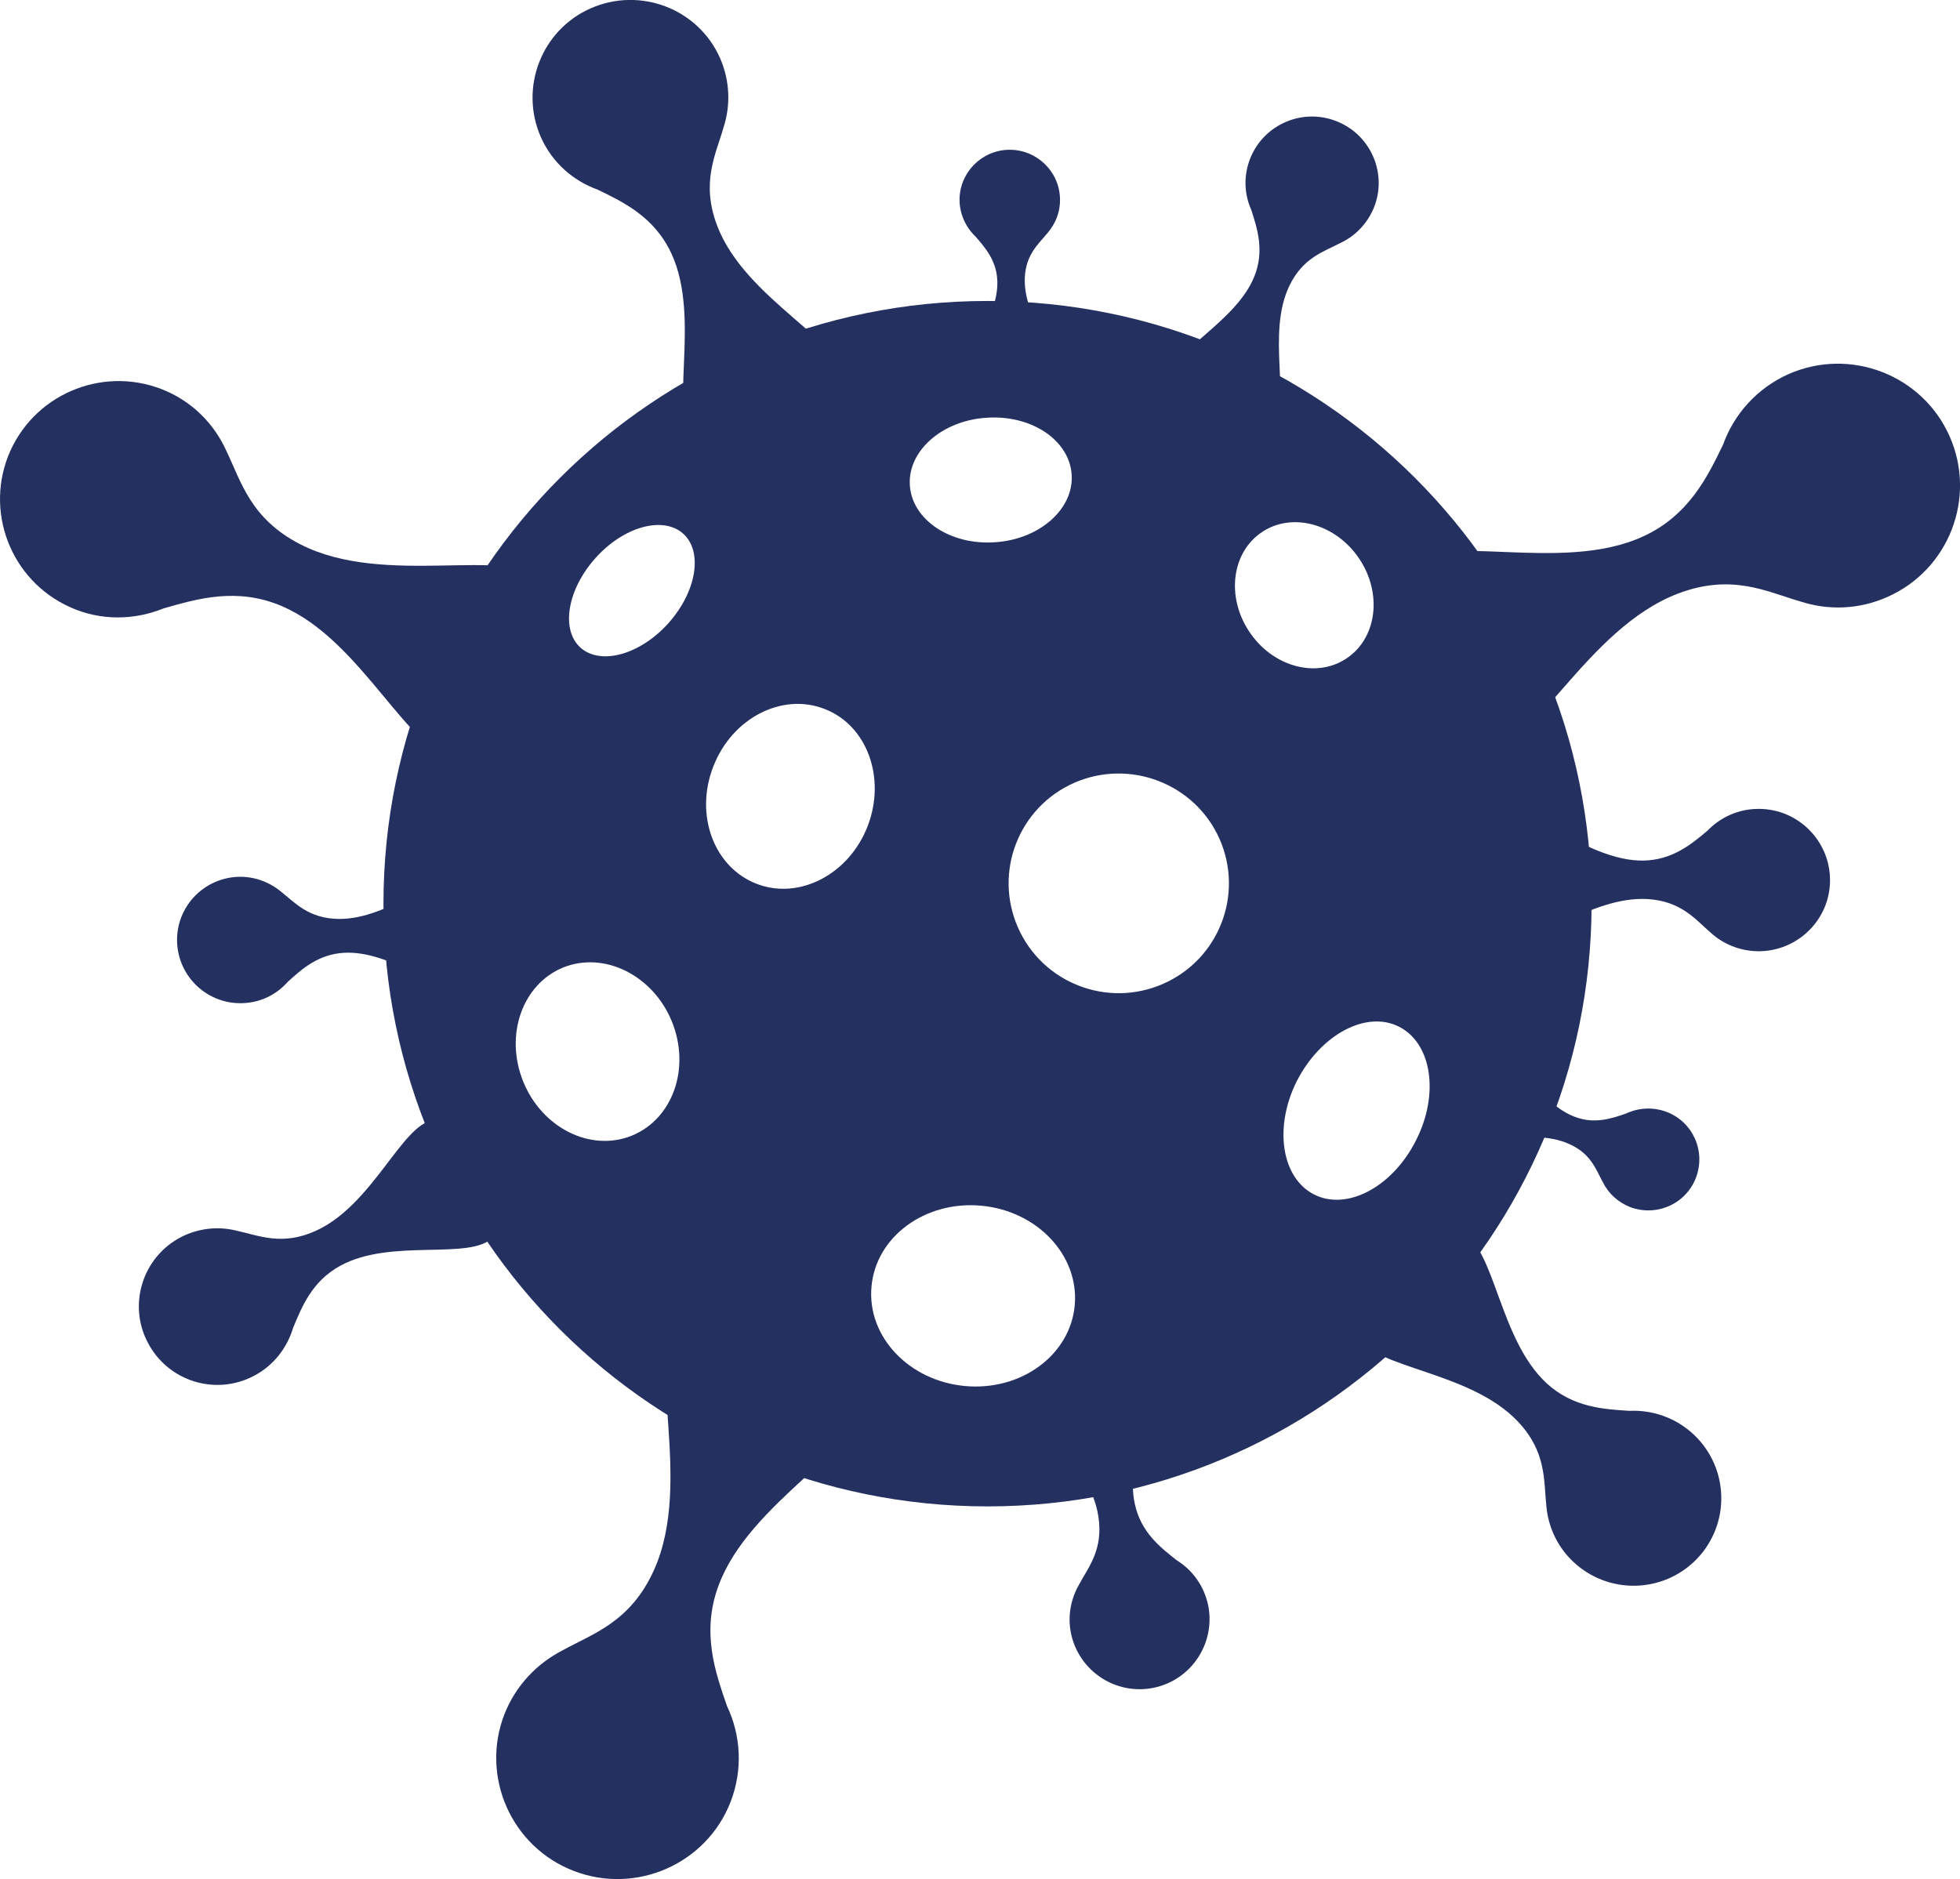
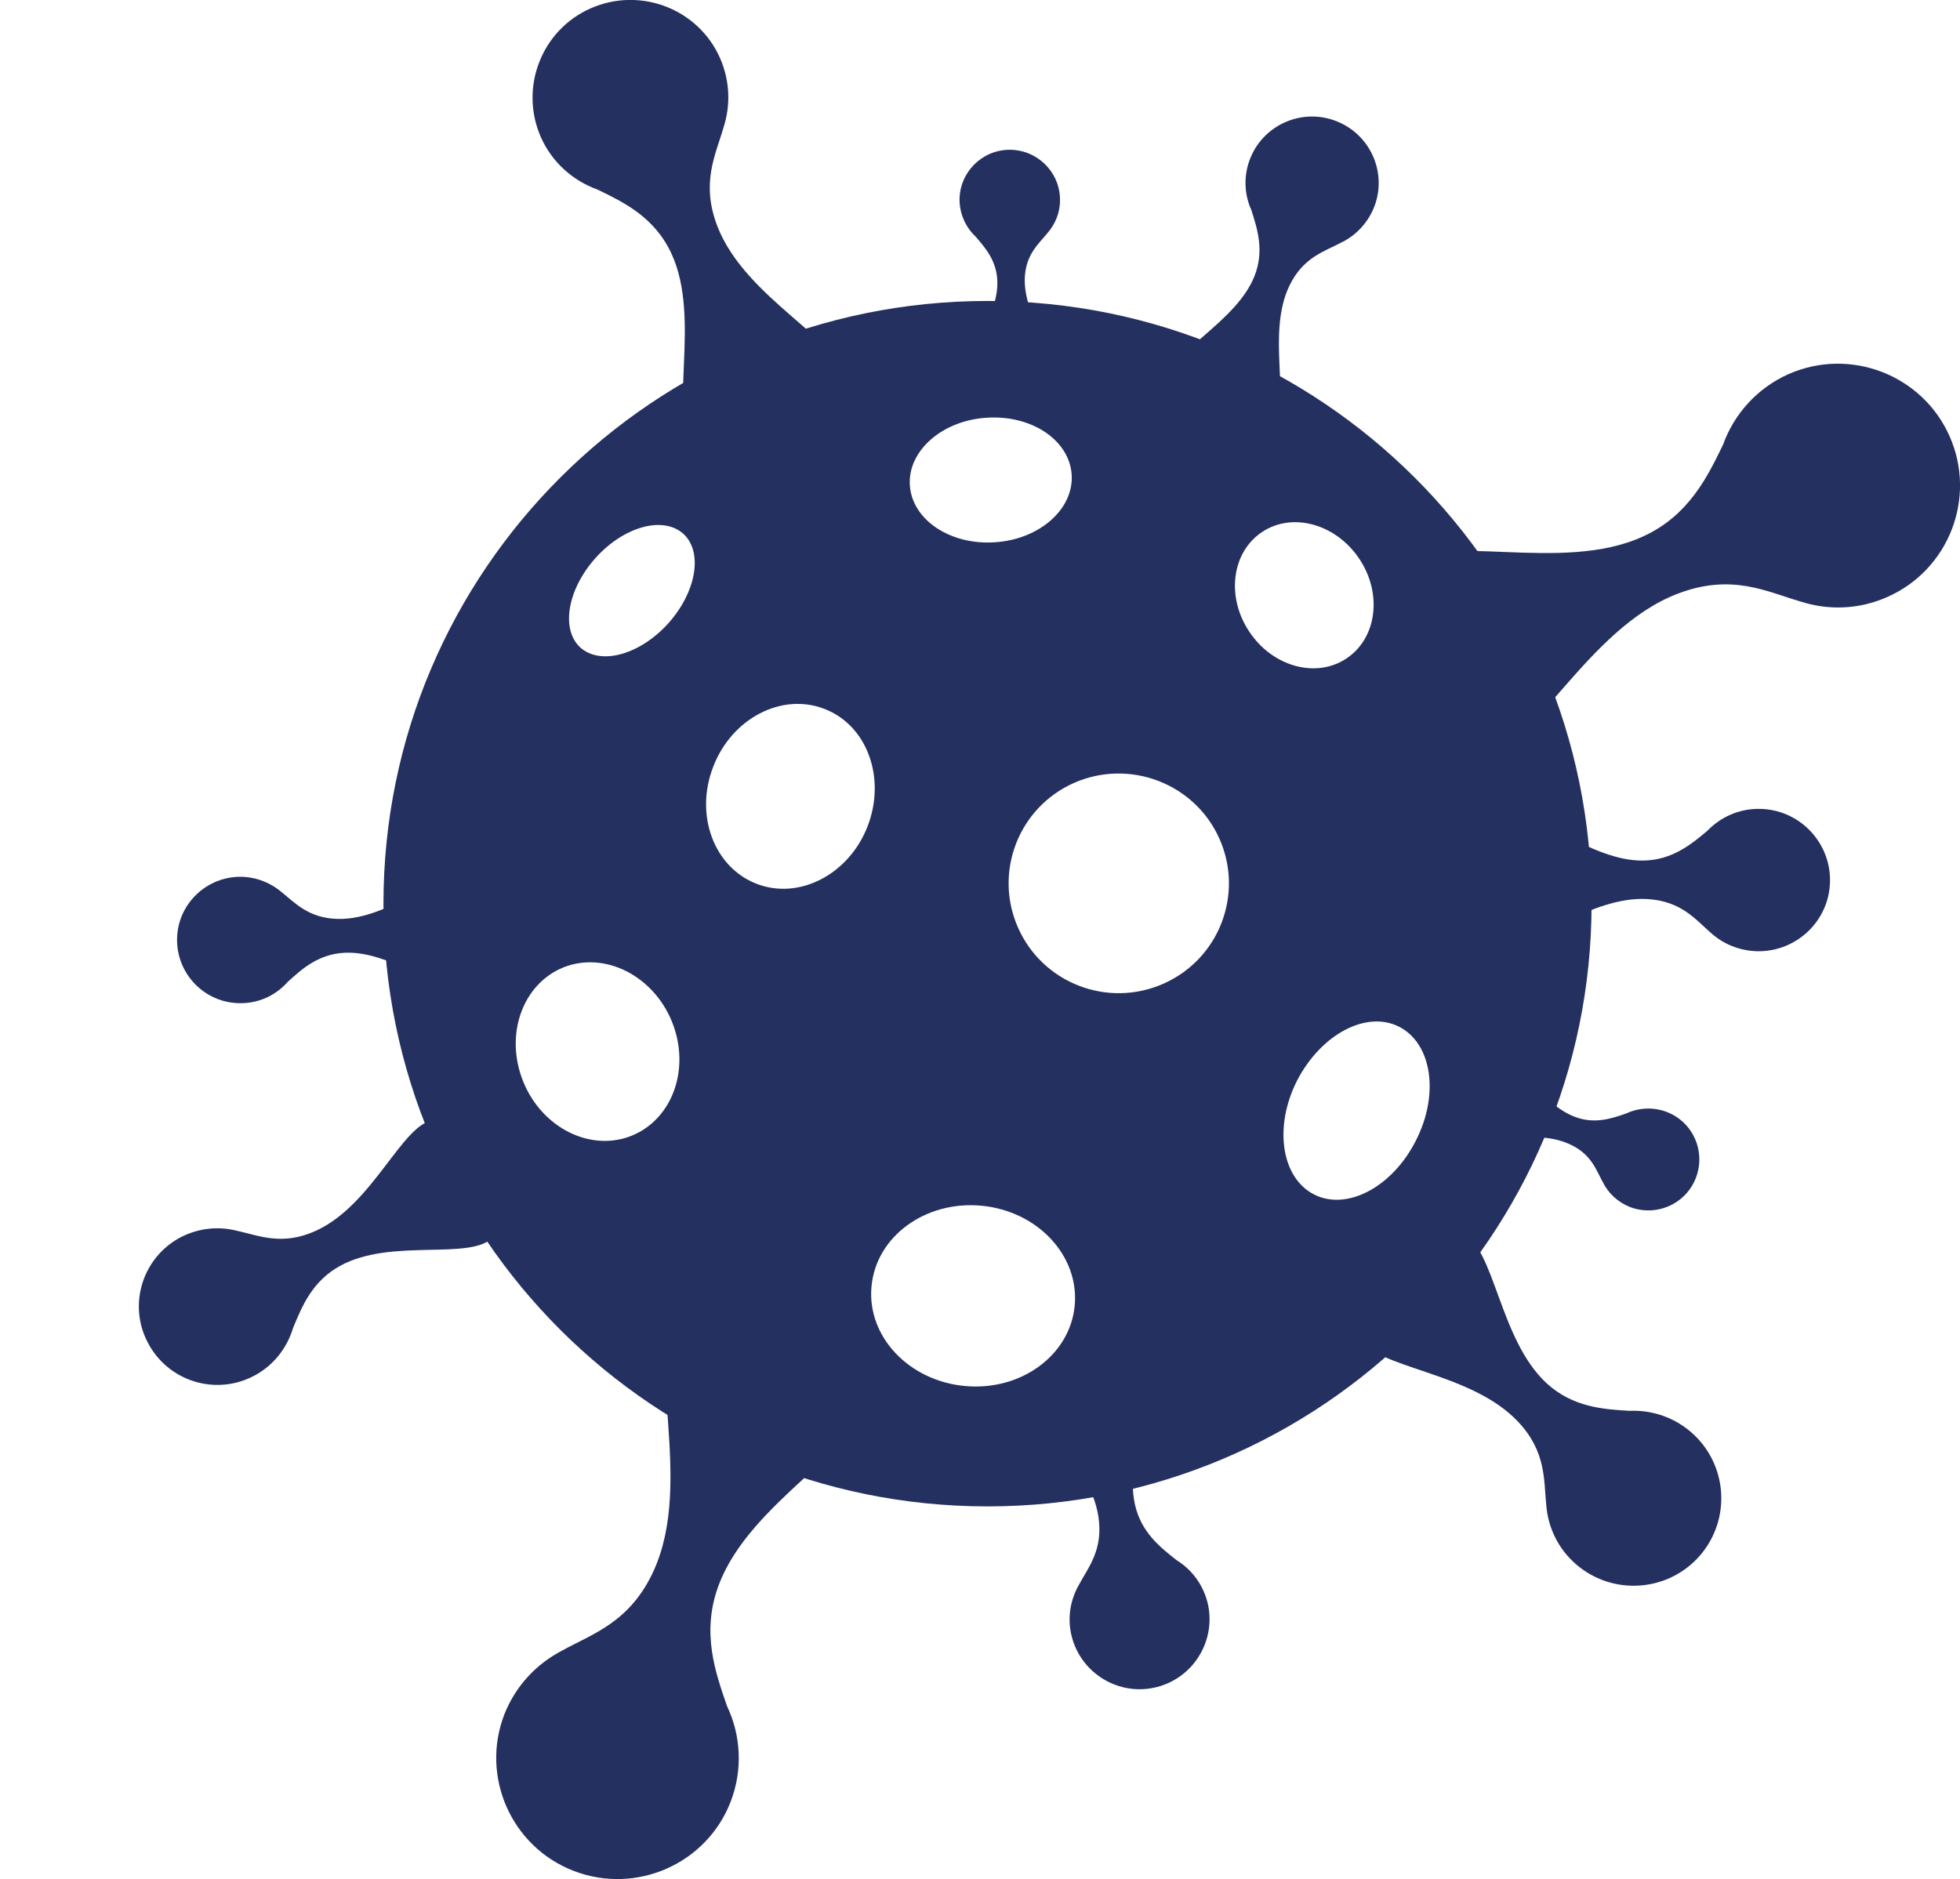
<svg xmlns="http://www.w3.org/2000/svg" width="73" height="70" viewBox="0 0 73 70" fill="none">
  <g clip-path="url(#clip0)">
    <path d="M58.438 42.611C59.268 42.977 59.441 43.574 59.702 44.045C59.904 44.45 60.252 44.777 60.705 44.96C61.688 45.335 62.788 44.854 63.164 43.872C63.54 42.891 63.058 41.794 62.074 41.418C61.563 41.226 61.023 41.264 60.57 41.476C60.039 41.659 59.413 41.88 58.68 41.611C57.349 41.13 56.51 39.32 55.719 39.301C54.755 39.272 53.925 41.659 54.533 42.246C55.092 42.765 57.05 41.986 58.438 42.611Z" fill="#243060" />
    <path d="M38.168 10.352C38.207 9.467 38.689 9.082 39.017 8.678C39.306 8.341 39.489 7.908 39.48 7.427C39.47 6.397 38.621 5.57 37.589 5.579C36.558 5.589 35.728 6.436 35.738 7.465C35.748 7.995 35.979 8.476 36.336 8.813C36.693 9.226 37.127 9.717 37.146 10.487C37.184 11.873 35.844 13.297 36.104 14.028C36.432 14.914 38.92 14.808 39.229 14.038C39.528 13.355 38.11 11.854 38.168 10.352Z" fill="#243060" />
    <path d="M48.024 10.643C48.535 9.585 49.316 9.373 49.933 9.046C50.464 8.796 50.907 8.353 51.158 7.766C51.688 6.505 51.081 5.052 49.818 4.532C48.554 4.003 47.098 4.609 46.577 5.87C46.307 6.524 46.336 7.227 46.606 7.824C46.828 8.516 47.098 9.344 46.722 10.287C46.047 11.991 43.665 13.03 43.607 14.059C43.54 15.311 46.626 16.465 47.407 15.705C48.111 15.012 47.156 12.443 48.024 10.643Z" fill="#243060" />
    <path d="M40.911 56.5C41.094 57.722 40.544 58.367 40.197 59.011C39.889 59.541 39.754 60.185 39.889 60.84C40.178 62.245 41.557 63.159 42.965 62.87C44.373 62.582 45.279 61.206 44.999 59.801C44.845 59.069 44.411 58.482 43.823 58.117C43.225 57.645 42.502 57.087 42.27 56.038C41.846 54.152 43.312 51.852 42.743 50.928C42.058 49.802 38.693 50.61 38.461 51.736C38.249 52.766 40.602 54.44 40.911 56.5Z" fill="#243060" />
    <path d="M12.604 34.23C11.485 34.211 10.984 33.624 10.463 33.21C10.029 32.854 9.47 32.642 8.872 32.661C7.57 32.709 6.548 33.797 6.596 35.096C6.644 36.395 7.734 37.415 9.036 37.367C9.711 37.348 10.309 37.04 10.723 36.568C11.234 36.106 11.842 35.548 12.816 35.491C14.561 35.394 16.413 37.05 17.319 36.684C18.428 36.241 18.216 33.123 17.233 32.748C16.355 32.421 14.504 34.259 12.604 34.23Z" fill="#243060" />
    <path d="M61.36 33.49C62.624 33.567 63.144 34.25 63.713 34.741C64.176 35.164 64.793 35.424 65.478 35.434C66.944 35.443 68.149 34.269 68.159 32.806C68.169 31.344 66.992 30.141 65.526 30.131C64.764 30.121 64.08 30.439 63.588 30.949C62.99 31.45 62.276 32.046 61.187 32.056C59.22 32.075 57.223 30.131 56.182 30.497C54.909 30.939 55.005 34.462 56.086 34.923C57.059 35.347 59.229 33.364 61.36 33.49Z" fill="#243060" />
    <path d="M26.712 8.411C26.095 6.794 26.664 5.745 26.943 4.763C27.213 3.945 27.194 3.022 26.818 2.165C26.008 0.327 23.848 -0.501 22.006 0.308C20.164 1.116 19.335 3.272 20.145 5.11C20.569 6.063 21.35 6.736 22.257 7.063C23.211 7.525 24.369 8.074 25.005 9.44C26.143 11.885 24.831 15.474 25.873 16.571C27.146 17.909 31.505 15.801 31.476 14.194C31.466 12.732 27.753 11.144 26.712 8.411Z" fill="#243060" />
    <path d="M56.539 52.957C57.6 54.083 57.493 55.142 57.59 56.056C57.648 56.826 57.976 57.586 58.583 58.163C59.885 59.405 61.949 59.366 63.202 58.067C64.446 56.768 64.408 54.709 63.106 53.458C62.431 52.813 61.553 52.514 60.685 52.553C59.731 52.495 58.583 52.428 57.6 51.523C55.825 49.878 55.681 46.471 54.446 45.913C52.942 45.239 50.039 48.463 50.618 49.781C51.129 50.984 54.745 51.052 56.539 52.957Z" fill="#243060" />
    <path d="M24.359 58.481C23.482 60.434 22.064 60.858 20.955 61.474C20 61.964 19.209 62.782 18.785 63.86C17.888 66.18 19.046 68.797 21.37 69.692C23.694 70.587 26.317 69.432 27.213 67.113C27.676 65.91 27.59 64.63 27.078 63.552C26.645 62.301 26.114 60.81 26.76 59.068C27.917 55.921 32.209 53.929 32.257 52.052C32.315 49.772 26.645 47.799 25.256 49.233C23.993 50.532 25.844 55.18 24.359 58.481Z" fill="#243060" />
    <path d="M62.489 22.114C64.504 21.344 65.816 22.047 67.05 22.403C68.082 22.74 69.229 22.711 70.29 22.239C72.585 21.229 73.627 18.544 72.614 16.254C71.602 13.963 68.911 12.924 66.616 13.934C65.43 14.464 64.581 15.436 64.176 16.561C63.598 17.755 62.903 19.198 61.206 19.978C58.149 21.392 53.665 19.766 52.296 21.065C50.627 22.643 53.25 28.071 55.266 28.042C57.089 28.023 59.085 23.413 62.489 22.114Z" fill="#243060" />
    <path d="M11.765 45.846C10.502 46.423 9.634 46.019 8.824 45.846C8.149 45.673 7.416 45.74 6.75 46.077C5.313 46.818 4.754 48.589 5.506 50.013C6.249 51.447 8.023 52.005 9.45 51.254C10.193 50.869 10.694 50.205 10.916 49.464C11.244 48.675 11.62 47.722 12.681 47.145C14.59 46.106 17.532 46.972 18.361 46.086C19.364 44.999 17.454 41.621 16.162 41.727C14.995 41.823 13.906 44.874 11.765 45.846Z" fill="#243060" />
-     <path d="M11.186 20.276C9.325 19.323 8.978 17.928 8.438 16.811C8.014 15.859 7.252 15.041 6.22 14.579C3.992 13.588 1.389 14.579 0.386 16.792C-0.608 19.015 0.386 21.613 2.604 22.614C3.751 23.134 5.005 23.105 6.095 22.662C7.339 22.306 8.824 21.864 10.492 22.576C13.501 23.856 15.236 28.138 17.059 28.282C19.287 28.456 21.495 23.038 20.164 21.613C18.968 20.324 14.34 21.893 11.186 20.276Z" fill="#243060" />
    <path fill-rule="evenodd" clip-rule="evenodd" d="M36.78 56.113C49.205 56.113 59.278 46.062 59.278 33.662C59.278 21.263 49.205 11.211 36.78 11.211C24.354 11.211 14.282 21.263 14.282 33.662C14.282 46.062 24.354 56.113 36.78 56.113ZM52.103 38.243C53.328 38.859 53.617 40.755 52.739 42.477C51.871 44.209 50.174 45.114 48.95 44.498C47.725 43.882 47.435 41.986 48.303 40.264C49.191 38.532 50.888 37.627 52.103 38.243ZM43.327 36.645C45.401 35.731 46.336 33.316 45.42 31.247C44.504 29.187 42.083 28.254 40.01 29.159C37.937 30.073 37.001 32.488 37.917 34.557C38.834 36.626 41.254 37.56 43.327 36.645ZM39.914 17.678C40.001 18.958 38.718 20.093 37.059 20.199C35.391 20.315 33.973 19.362 33.887 18.082C33.8 16.802 35.082 15.666 36.741 15.561C38.409 15.445 39.827 16.388 39.914 17.678ZM23.53 42.304C25.063 41.678 25.728 39.783 25.024 38.05C24.32 36.328 22.508 35.423 20.974 36.039C19.451 36.665 18.785 38.56 19.489 40.293C20.193 42.025 22.006 42.92 23.53 42.304ZM32.315 30.775C31.62 32.575 29.759 33.537 28.178 32.921C26.587 32.305 25.863 30.352 26.567 28.552C27.262 26.753 29.123 25.79 30.704 26.406C32.295 27.012 33.009 28.976 32.315 30.775ZM35.941 51.629C38.033 51.822 39.865 50.474 40.029 48.617C40.193 46.76 38.631 45.104 36.548 44.912C34.456 44.719 32.623 46.067 32.459 47.924C32.286 49.781 33.848 51.437 35.941 51.629ZM50.627 20.815C51.495 22.114 51.283 23.779 50.145 24.53C49.017 25.28 47.397 24.837 46.529 23.529C45.661 22.23 45.873 20.565 47.011 19.814C48.139 19.064 49.76 19.516 50.627 20.815ZM24.889 23.221C25.941 22.047 26.191 20.555 25.449 19.882C24.697 19.208 23.231 19.612 22.18 20.786C21.128 21.96 20.878 23.452 21.62 24.125C22.372 24.79 23.829 24.395 24.889 23.221Z" fill="#243060" />
  </g>
  <defs>
    <clipPath id="clip0">
      <rect width="73" height="70" fill="white" />
    </clipPath>
  </defs>
</svg>